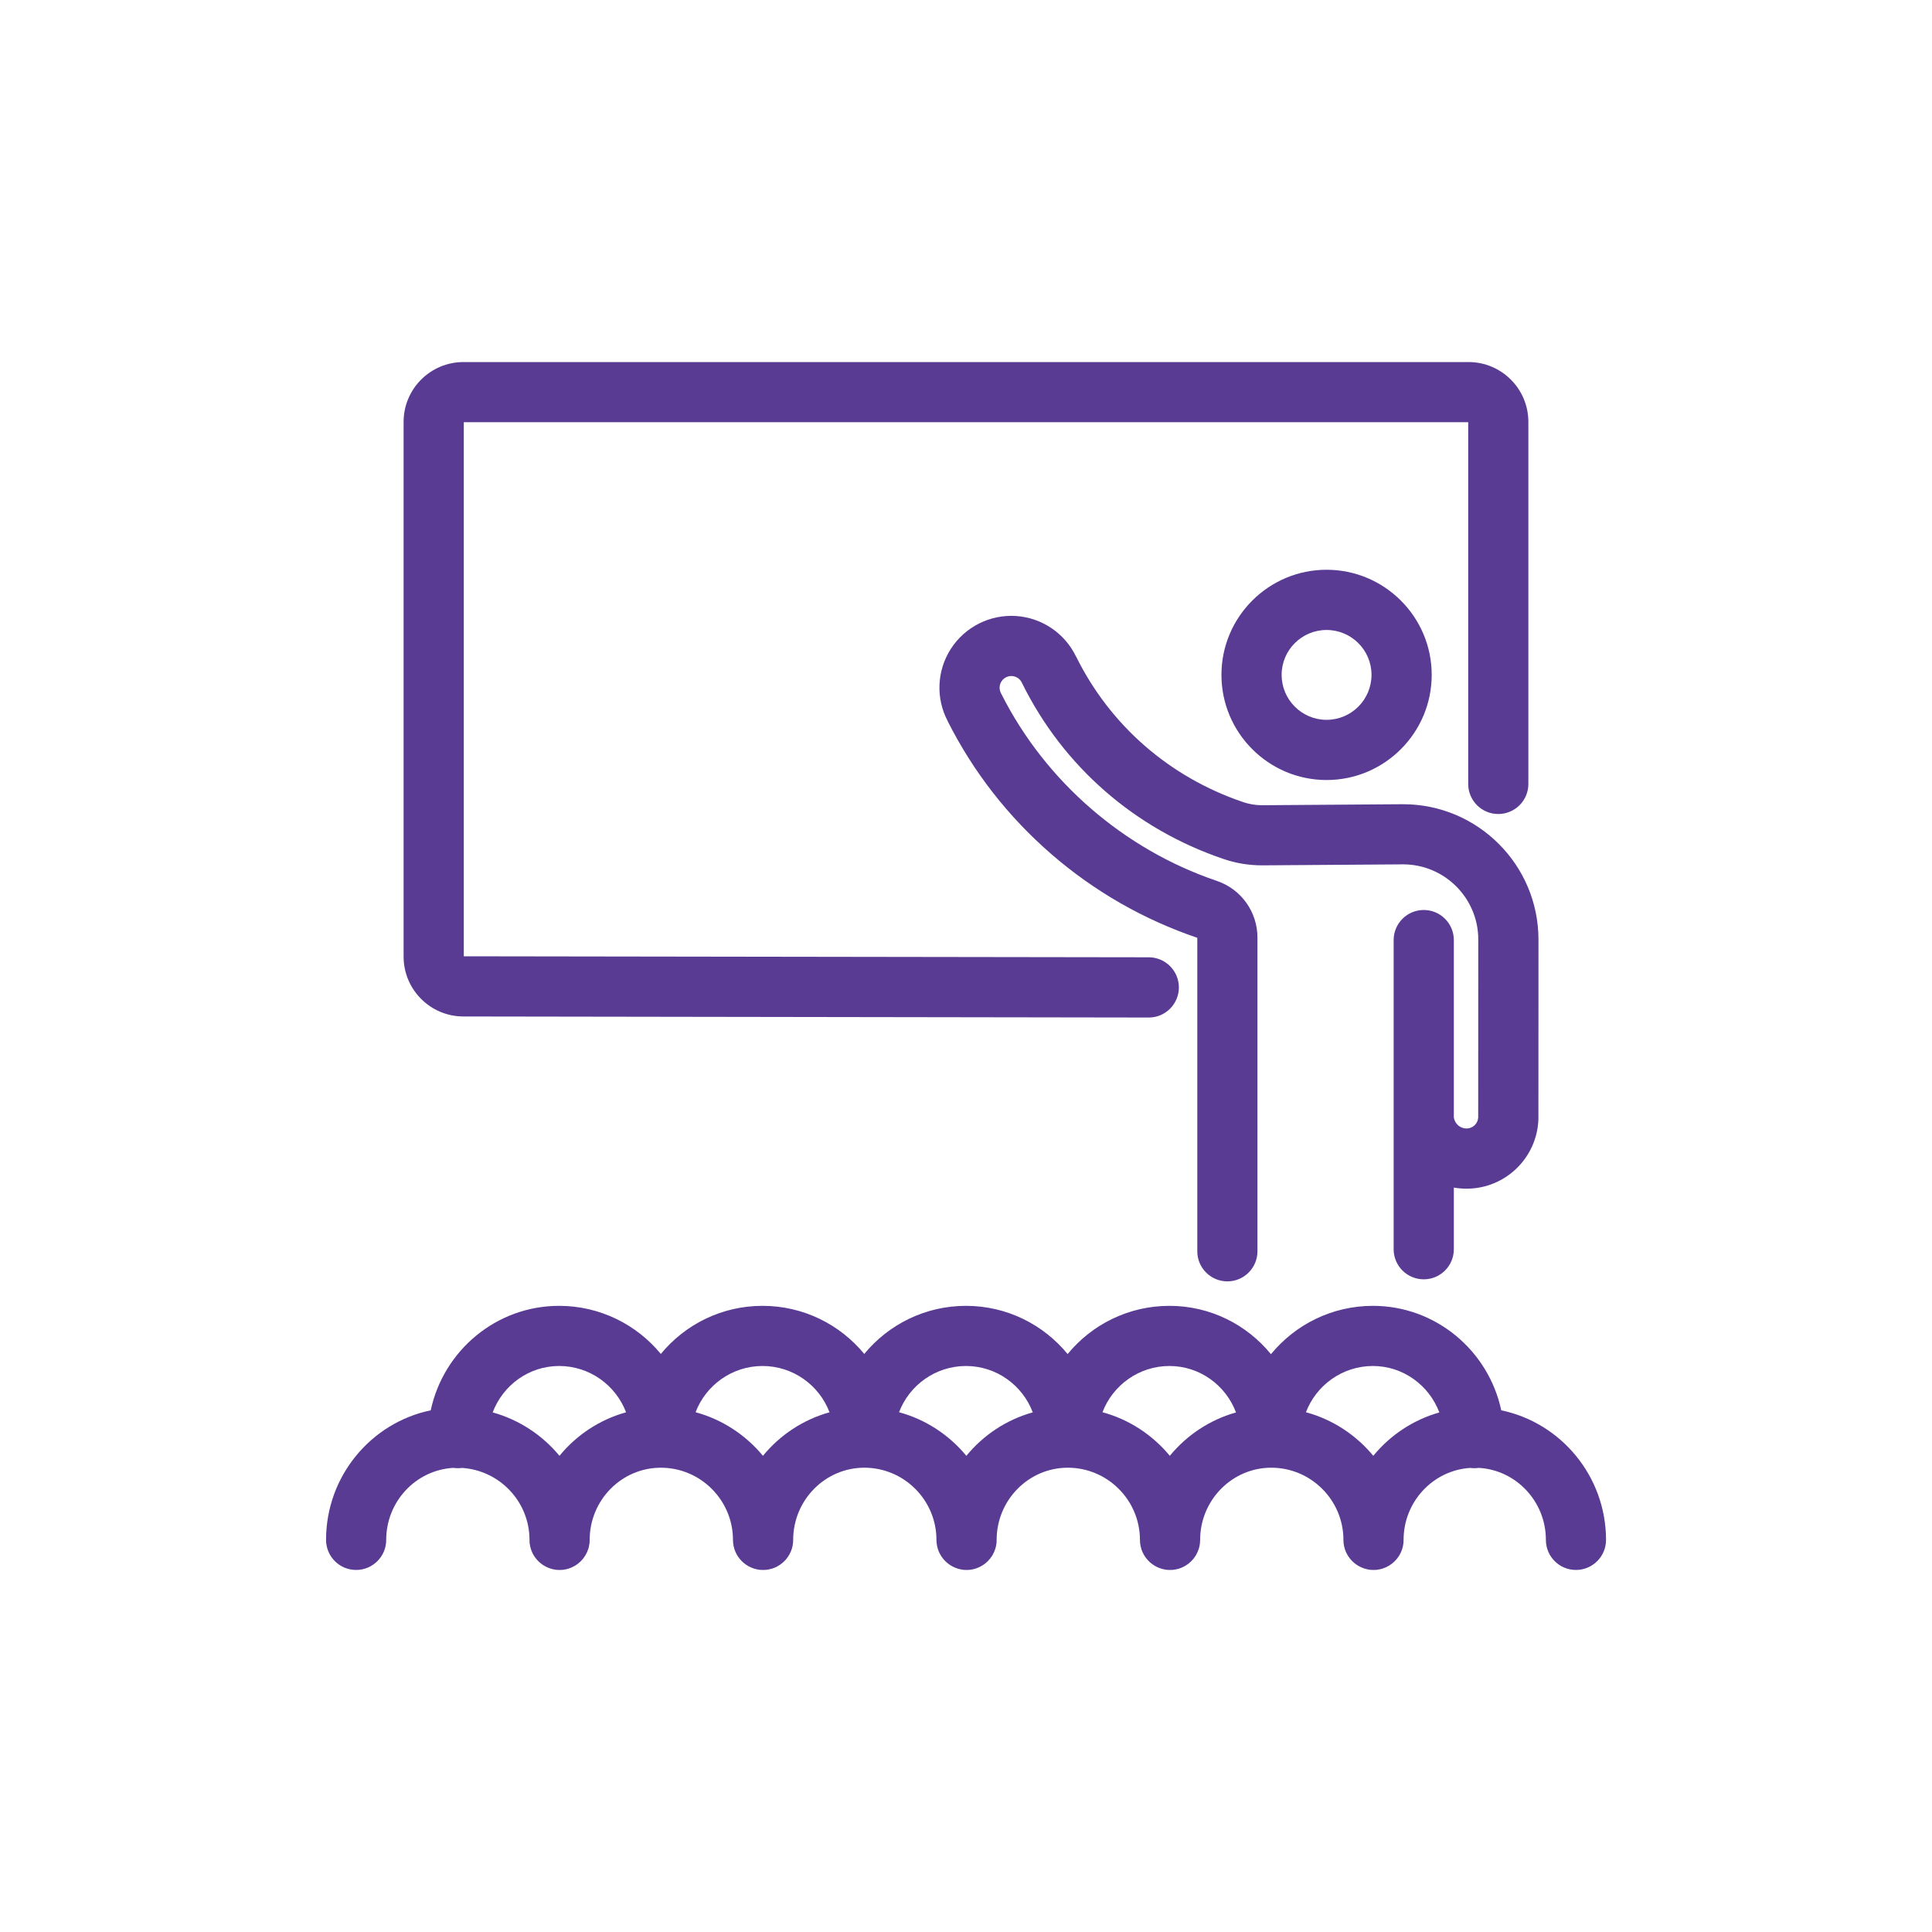
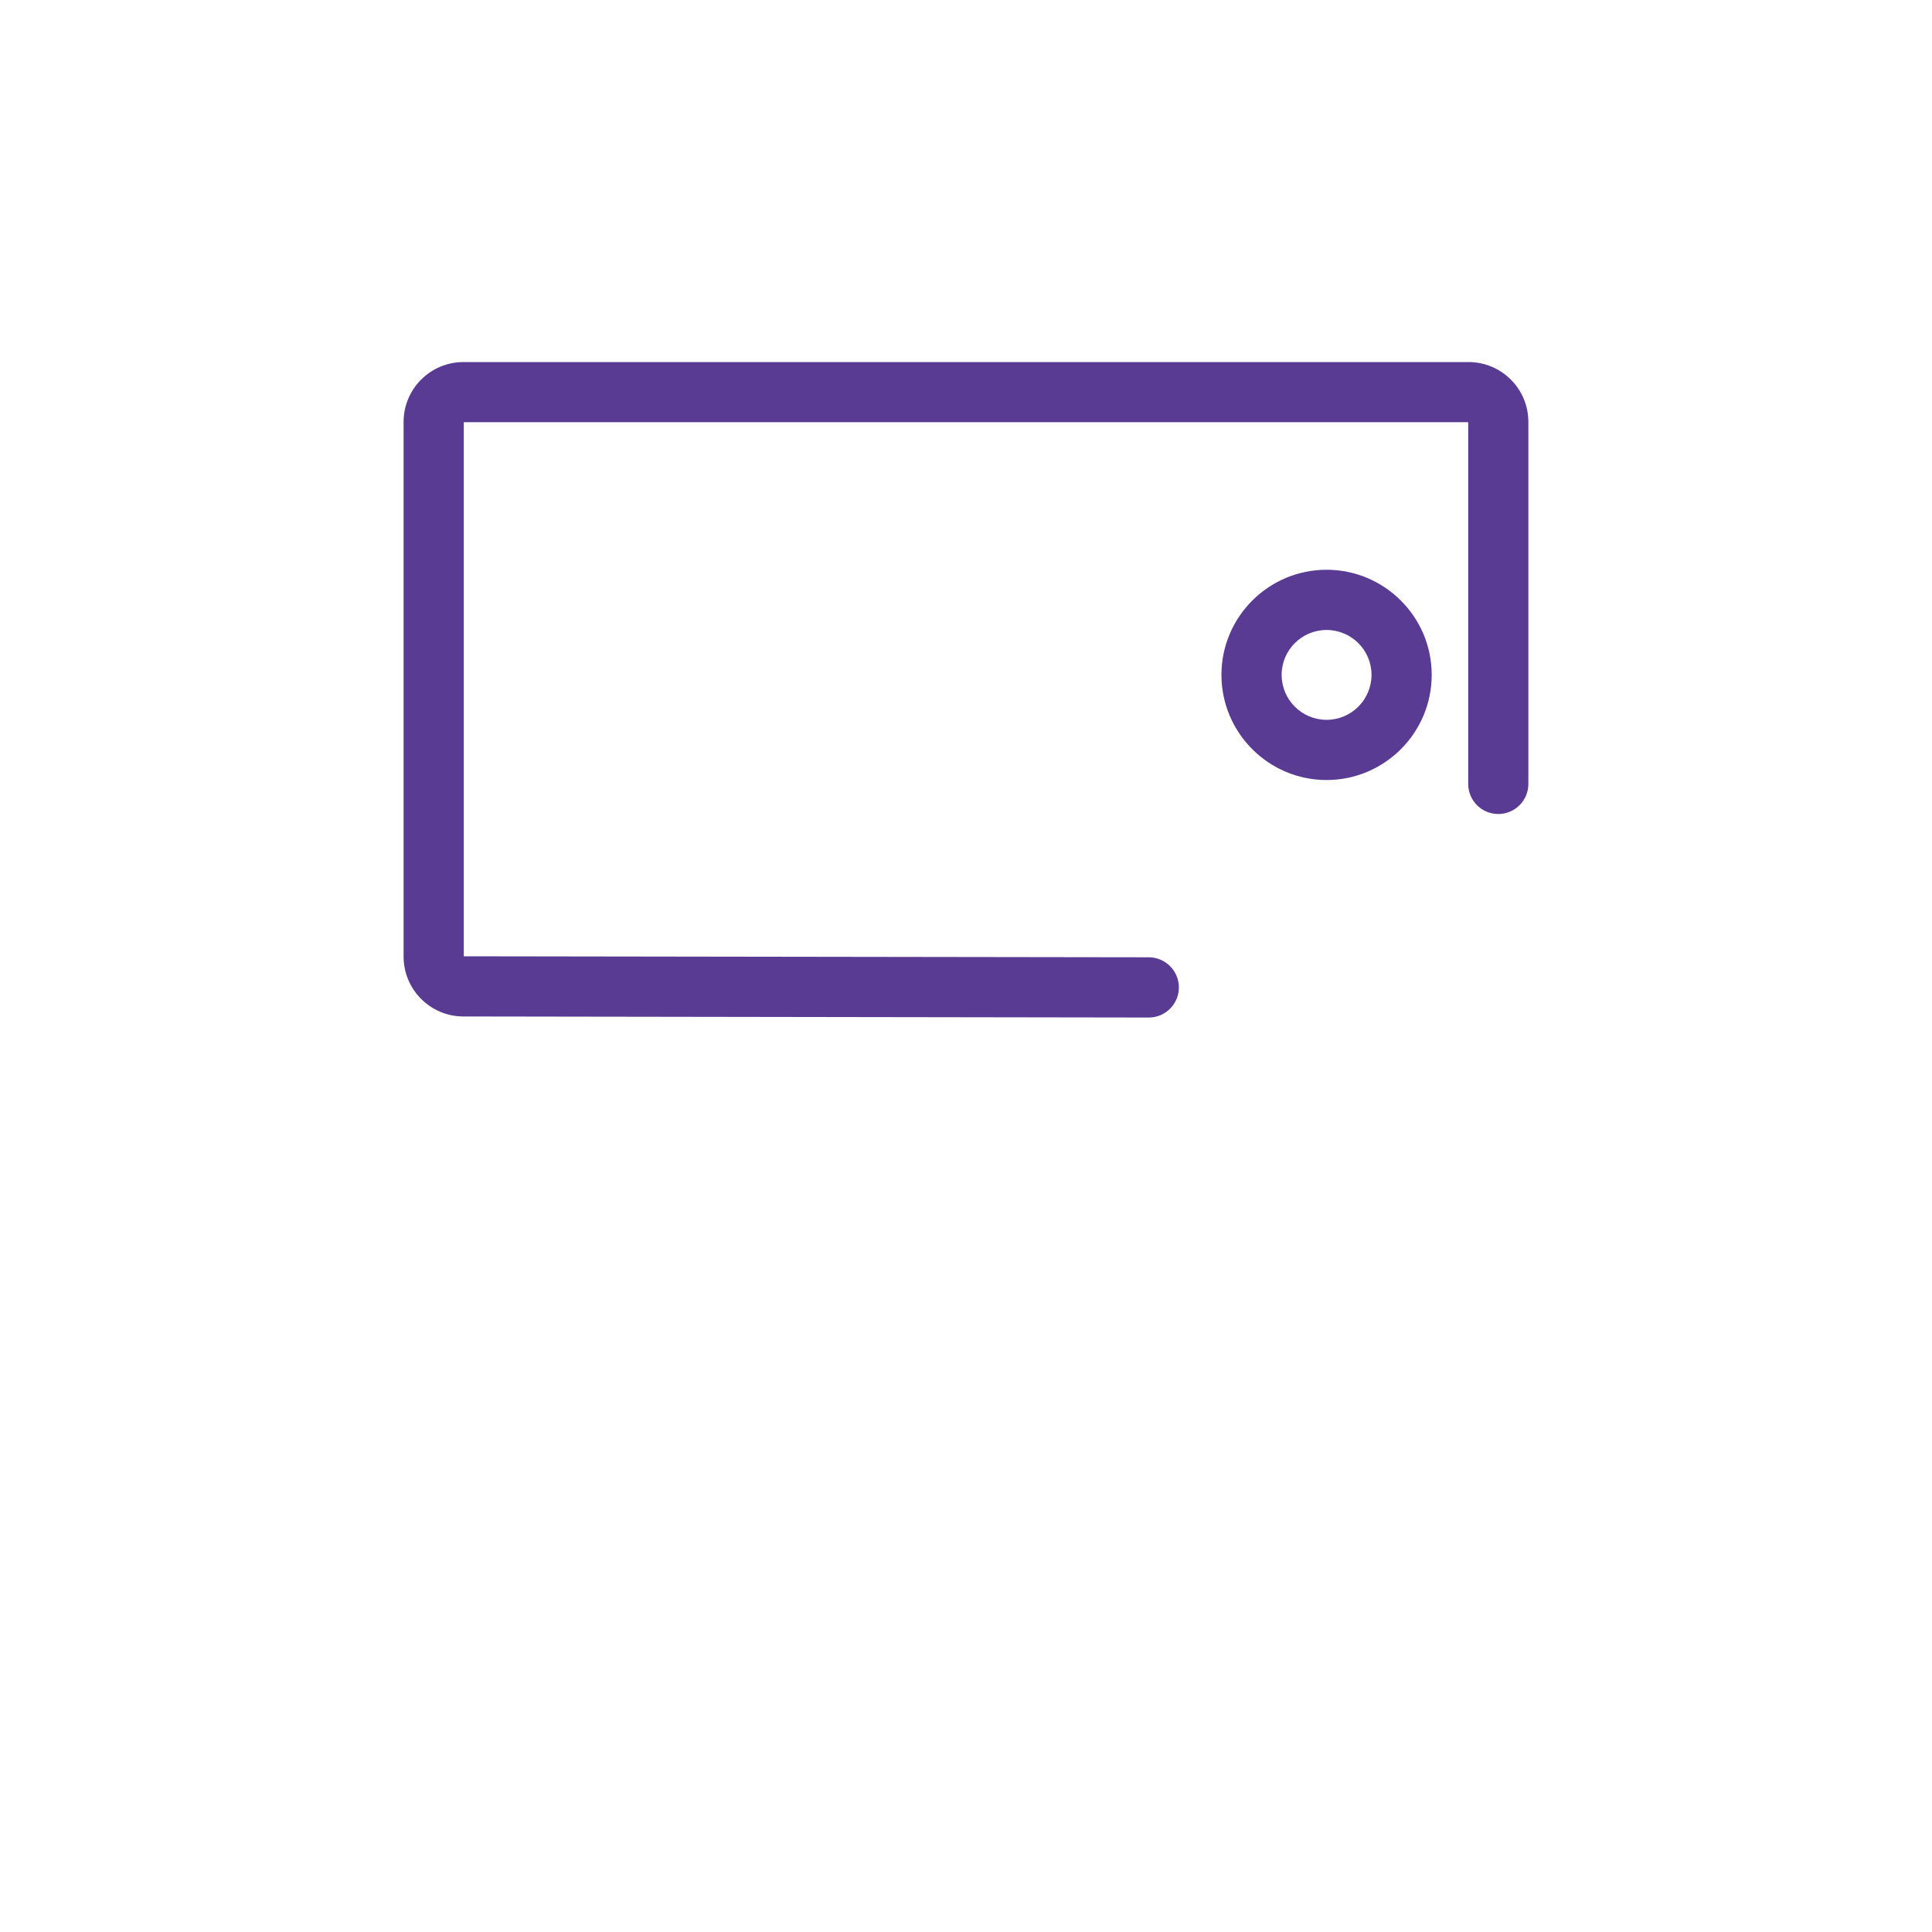
<svg xmlns="http://www.w3.org/2000/svg" id="Layer_1" x="0px" y="0px" width="170.078px" height="170.079px" viewBox="0 0 170.078 170.079" xml:space="preserve">
  <g>
    <g>
-       <path fill="#5A3B94" d="M132.159,124.153c-1.121-5.251-5.762-9.197-11.299-9.197c-3.611,0-6.844,1.657-8.975,4.255   c-2.121-2.598-5.34-4.255-8.936-4.255c-3.609,0-6.836,1.651-8.963,4.244c-2.129-2.593-5.35-4.244-8.947-4.244   c-3.604,0-6.826,1.648-8.957,4.234c-2.129-2.586-5.354-4.234-8.955-4.234c-3.604,0-6.826,1.648-8.953,4.234   c-2.131-2.586-5.357-4.234-8.957-4.234c-5.539,0-10.178,3.946-11.299,9.197c-5.256,1.093-9.215,5.791-9.215,11.405   c0,1.463,1.184,2.648,2.646,2.648c1.465,0,2.65-1.186,2.65-2.648c0-3.381,2.617-6.153,5.906-6.338   c0.133,0.017,0.264,0.029,0.398,0.029c0.127,0,0.252-0.009,0.371-0.024c3.311,0.214,5.939,2.97,5.939,6.337   c0,0.045,0.002,0.097,0.006,0.143c0.002,0.042,0.002,0.086,0.004,0.124c0.008,0.084,0.021,0.168,0.039,0.246   c0,0.007,0,0.011,0.002,0.019c0.016,0.076,0.035,0.154,0.059,0.231l0.006,0.023c0.307,0.981,1.168,1.712,2.215,1.842   c0.016,0,0.031,0.004,0.047,0.008c0.053,0.002,0.105,0.002,0.158,0.005c0.041,0,0.074,0.004,0.109,0.004h0.002   c0.039,0,0.076-0.004,0.115-0.004c0.049-0.003,0.104-0.003,0.156-0.005c0.043-0.008,0.084-0.016,0.127-0.021   c0.047-0.009,0.09-0.017,0.137-0.025c0.047-0.01,0.092-0.021,0.141-0.032c0.035-0.012,0.076-0.018,0.113-0.03   c0.826-0.258,1.479-0.908,1.736-1.73l0.006-0.011c0.018-0.067,0.035-0.134,0.051-0.203c0.004-0.02,0.008-0.032,0.012-0.052   c0.012-0.052,0.016-0.104,0.023-0.154c0.006-0.036,0.016-0.07,0.02-0.11c0.004-0.042,0.004-0.088,0.006-0.134   c0.002-0.044,0.006-0.091,0.006-0.137c0-3.498,2.807-6.353,6.264-6.353c3.5,0,6.35,2.854,6.35,6.356   c0,0.045,0.004,0.097,0.008,0.143c0,0.042,0,0.086,0.006,0.124c0.008,0.084,0.021,0.168,0.039,0.246   c0,0.007,0.002,0.011,0.002,0.019c0.01,0.06,0.027,0.121,0.045,0.18c0.008,0.025,0.012,0.048,0.02,0.075   c0.201,0.651,0.652,1.195,1.236,1.52c0.01,0.011,0.02,0.019,0.031,0.021c0.072,0.04,0.148,0.075,0.227,0.106   c0,0,0,0.003,0.002,0.003c0.055,0.027,0.115,0.044,0.172,0.062c0.023,0.01,0.049,0.022,0.072,0.029   c0.045,0.015,0.094,0.022,0.139,0.037c0.041,0.006,0.078,0.02,0.117,0.025c0.043,0.009,0.086,0.017,0.129,0.025l0.135,0.021   c0.039,0.002,0.086,0.002,0.129,0.002c0.047,0.003,0.092,0.007,0.141,0.007c0.047,0,0.098-0.004,0.146-0.007   c0.041,0,0.082,0,0.123-0.002c0.057-0.008,0.111-0.017,0.168-0.029c0.031-0.002,0.064-0.008,0.096-0.017   c0.057-0.01,0.107-0.025,0.162-0.04c0.031-0.008,0.061-0.013,0.094-0.022c0.068-0.023,0.135-0.047,0.205-0.074   c0.01-0.008,0.023-0.01,0.039-0.017c0.049-0.021,0.102-0.047,0.152-0.069c0.023-0.018,0.053-0.027,0.076-0.04   c0.063-0.031,0.115-0.069,0.168-0.104c0.018-0.008,0.035-0.019,0.049-0.03c0.047-0.028,0.088-0.062,0.127-0.092   c0.027-0.022,0.055-0.04,0.08-0.063c0.031-0.025,0.059-0.051,0.09-0.08c0.033-0.029,0.066-0.059,0.098-0.09   c0.027-0.023,0.047-0.053,0.074-0.078c0.029-0.037,0.064-0.071,0.1-0.107c0.014-0.025,0.031-0.05,0.049-0.072   c0.033-0.043,0.07-0.088,0.102-0.138c0.014-0.017,0.023-0.04,0.037-0.055c0.033-0.054,0.064-0.107,0.094-0.158   c0.008-0.01,0.014-0.026,0.018-0.037c0.033-0.063,0.066-0.127,0.096-0.198c0.006-0.01,0.008-0.021,0.012-0.033   c0.029-0.069,0.055-0.139,0.078-0.206c0.008-0.031,0.012-0.061,0.02-0.089c0.018-0.056,0.033-0.112,0.045-0.166   c0.006-0.035,0.012-0.073,0.016-0.114c0.012-0.052,0.018-0.097,0.023-0.15c0.004-0.042,0.004-0.082,0.006-0.128   c0.004-0.046,0.008-0.097,0.008-0.143c0-3.498,2.811-6.353,6.262-6.353c3.504,0,6.35,2.854,6.35,6.356   c0,0.045,0.006,0.097,0.006,0.143c0.004,0.042,0.004,0.086,0.01,0.124c0.008,0.084,0.021,0.168,0.037,0.246   c0.002,0.007,0.002,0.011,0.002,0.019c0.016,0.076,0.037,0.154,0.059,0.231l0.006,0.023c0.307,0.981,1.168,1.712,2.217,1.842   c0.014,0,0.029,0.004,0.043,0.008c0.055,0.002,0.109,0.002,0.162,0.005c0.037,0,0.072,0.004,0.109,0.004   c0.039,0,0.074-0.004,0.111-0.004c0.055-0.003,0.107-0.003,0.158-0.005c0.045-0.008,0.086-0.016,0.129-0.021   c0.045-0.009,0.092-0.017,0.137-0.025c0.047-0.01,0.096-0.021,0.143-0.032c0.035-0.012,0.074-0.018,0.109-0.03   c0.826-0.258,1.477-0.908,1.738-1.73c0.002-0.004,0.004-0.008,0.004-0.011c0.021-0.067,0.037-0.134,0.053-0.203   c0.004-0.02,0.01-0.032,0.012-0.052c0.012-0.052,0.018-0.104,0.025-0.154c0.006-0.036,0.014-0.07,0.018-0.11   c0.004-0.042,0.004-0.088,0.006-0.134c0-0.044,0.004-0.091,0.004-0.137c0-3.498,2.811-6.353,6.264-6.353   c3.5,0,6.35,2.854,6.352,6.356c0,0.045,0.004,0.097,0.008,0.143c0.002,0.042,0.002,0.086,0.004,0.124   c0.01,0.084,0.021,0.168,0.039,0.246c0.002,0.007,0.002,0.011,0.002,0.019c0.016,0.076,0.037,0.154,0.061,0.231l0.004,0.023   c0.307,0.981,1.168,1.712,2.213,1.842c0.018,0,0.033,0.004,0.047,0.008c0.055,0.002,0.109,0.002,0.164,0.005   c0.033,0,0.072,0.004,0.107,0.004h0.002c0.037,0,0.072-0.004,0.111-0.004c0.053-0.003,0.105-0.003,0.156-0.005   c0.043-0.008,0.086-0.016,0.129-0.021c0.045-0.009,0.092-0.017,0.137-0.025c0.049-0.01,0.096-0.021,0.141-0.032   c0.037-0.012,0.076-0.018,0.113-0.03c0.824-0.258,1.477-0.908,1.736-1.73c0.002-0.004,0.002-0.008,0.006-0.011   c0.02-0.067,0.035-0.134,0.051-0.203c0.004-0.02,0.01-0.032,0.014-0.052c0.01-0.052,0.016-0.104,0.023-0.154   c0.004-0.036,0.012-0.07,0.016-0.11c0.004-0.042,0.004-0.088,0.006-0.134c0.004-0.044,0.008-0.091,0.008-0.137   c0-3.498,2.811-6.353,6.262-6.353c3.5,0,6.352,2.854,6.352,6.356c0,0.045,0.004,0.097,0.006,0.143   c0.002,0.042,0.002,0.086,0.006,0.124c0.01,0.084,0.025,0.168,0.039,0.246v0.019c0.02,0.076,0.039,0.154,0.063,0.231   c0.002,0.007,0.002,0.015,0.004,0.023c0.307,0.981,1.17,1.712,2.217,1.842c0.014,0,0.027,0.004,0.043,0.008   c0.053,0.002,0.109,0.002,0.164,0.005c0.037,0,0.07,0.004,0.109,0.004c0.037,0,0.074-0.004,0.109-0.004   c0.055-0.003,0.107-0.003,0.158-0.005c0.043-0.008,0.086-0.016,0.129-0.021c0.047-0.009,0.092-0.017,0.135-0.025   c0.047-0.01,0.096-0.021,0.146-0.032c0.033-0.012,0.074-0.018,0.107-0.03c0.826-0.258,1.479-0.908,1.74-1.73   c0-0.004,0.002-0.008,0.004-0.011c0.018-0.067,0.035-0.134,0.051-0.203c0.004-0.02,0.008-0.032,0.012-0.052   c0.014-0.052,0.018-0.104,0.025-0.154c0.004-0.036,0.014-0.07,0.018-0.11c0-0.042,0-0.088,0.006-0.134   c0-0.044,0.004-0.091,0.004-0.137c0-3.361,2.59-6.117,5.848-6.333c0.123,0.016,0.244,0.024,0.371,0.024   c0.139,0,0.271-0.009,0.4-0.029c3.287,0.185,5.908,2.957,5.908,6.338c0,1.463,1.184,2.648,2.648,2.648   c1.461,0,2.648-1.186,2.648-2.648C141.374,129.944,137.411,125.246,132.159,124.153 M49.251,128.159   c-1.5-1.817-3.545-3.174-5.879-3.823c0.9-2.384,3.18-4.085,5.846-4.085c2.691,0,4.992,1.697,5.896,4.076   C52.784,124.973,50.747,126.333,49.251,128.159 M67.163,128.159c-1.514-1.833-3.574-3.199-5.93-3.838   c0.904-2.373,3.205-4.07,5.895-4.07s4.994,1.697,5.896,4.076C70.694,124.973,68.659,126.333,67.163,128.159 M85.071,128.159   c-1.512-1.833-3.572-3.199-5.926-3.838c0.904-2.373,3.201-4.07,5.895-4.07c2.682,0,4.977,1.701,5.877,4.082   C88.595,124.979,86.563,126.337,85.071,128.159 M102.981,128.159c-1.512-1.833-3.572-3.199-5.928-3.838   c0.906-2.373,3.207-4.07,5.896-4.07c2.674,0,4.963,1.705,5.859,4.089C106.497,124.987,104.47,126.345,102.981,128.159    M120.894,128.159c-1.514-1.833-3.574-3.199-5.93-3.838c0.908-2.373,3.205-4.07,5.896-4.07c2.666,0,4.947,1.705,5.848,4.089   C124.401,124.991,122.378,126.345,120.894,128.159" />
      <path fill="#5A3B94" d="M40.788,89.482h0.004l60.336,0.093h0.004c1.461,0,2.645-1.188,2.648-2.648c0-1.46-1.184-2.65-2.646-2.655   l-60.305-0.088V37.169h88.42v31.842c0,1.465,1.186,2.648,2.646,2.648c1.465,0,2.65-1.184,2.65-2.648V37.139   c0-2.907-2.361-5.266-5.266-5.266H40.796c-2.904,0-5.266,2.359-5.266,5.266v47.078C35.53,87.12,37.89,89.478,40.788,89.482" />
      <path fill="#5A3B94" d="M116.78,68.667c5.102,0,9.256-4.151,9.256-9.26c0-5.1-4.154-9.25-9.256-9.25s-9.254,4.15-9.254,9.25   C107.526,64.516,111.679,68.667,116.78,68.667 M116.78,55.458c2.182,0,3.957,1.771,3.957,3.949c0,2.187-1.775,3.961-3.957,3.961   c-2.184,0-3.955-1.774-3.955-3.961C112.825,57.23,114.597,55.458,116.78,55.458" />
-       <path fill="#5A3B94" d="M123.519,70.797L123.519,70.797h-0.02l-12.398,0.089c-0.578,0-1.15-0.096-1.697-0.287   c-6.463-2.199-11.67-6.738-14.664-12.783c-0.004-0.012-0.01-0.02-0.018-0.025c-0.988-2.048-2.996-3.406-5.27-3.563   c-2.301-0.153-4.508,0.959-5.754,2.902c-1.225,1.916-1.328,4.33-0.277,6.336c0.004,0.012,0.004,0.024,0.01,0.029   c2.254,4.469,5.322,8.4,9.123,11.697c3.787,3.277,8.105,5.752,12.842,7.363l0.004,0.002v27.598c0,1.457,1.184,2.646,2.65,2.646   c1.461,0,2.646-1.188,2.646-2.646V82.531c0-2.251-1.432-4.254-3.564-4.979c-0.008-0.005-0.008-0.005-0.01-0.005   c-8.182-2.771-15.09-8.762-18.959-16.436c-0.008-0.011-0.014-0.026-0.021-0.038s-0.01-0.027-0.018-0.034   c-0.18-0.33-0.166-0.737,0.035-1.052c0.205-0.316,0.563-0.497,0.939-0.471c0.375,0.024,0.705,0.252,0.863,0.592   c0.006,0.007,0.01,0.017,0.014,0.029c0.008,0.012,0.012,0.02,0.016,0.033c3.615,7.307,9.904,12.793,17.705,15.444h0.002   c1.098,0.378,2.244,0.565,3.406,0.565h0.018l12.4-0.088c3.646,0.002,6.613,2.969,6.613,6.614l-0.006,15.687   c-0.039,0.527-0.48,0.948-1.018,0.952h-0.01c-0.559,0-1.021-0.405-1.117-0.962V82.755c0-1.461-1.186-2.648-2.648-2.648   s-2.65,1.188-2.65,2.648v15.78v0.008v11.433c0,1.461,1.188,2.646,2.65,2.646s2.648-1.185,2.648-2.646v-5.429   c0.365,0.062,0.736,0.095,1.115,0.095h0.057c3.357-0.027,6.111-2.677,6.27-6.03c0.002-0.022,0-0.042,0-0.063   c0-0.021,0.004-0.042,0.004-0.059l0.004-15.782C135.435,76.14,130.087,70.797,123.519,70.797" />
    </g>
  </g>
</svg>